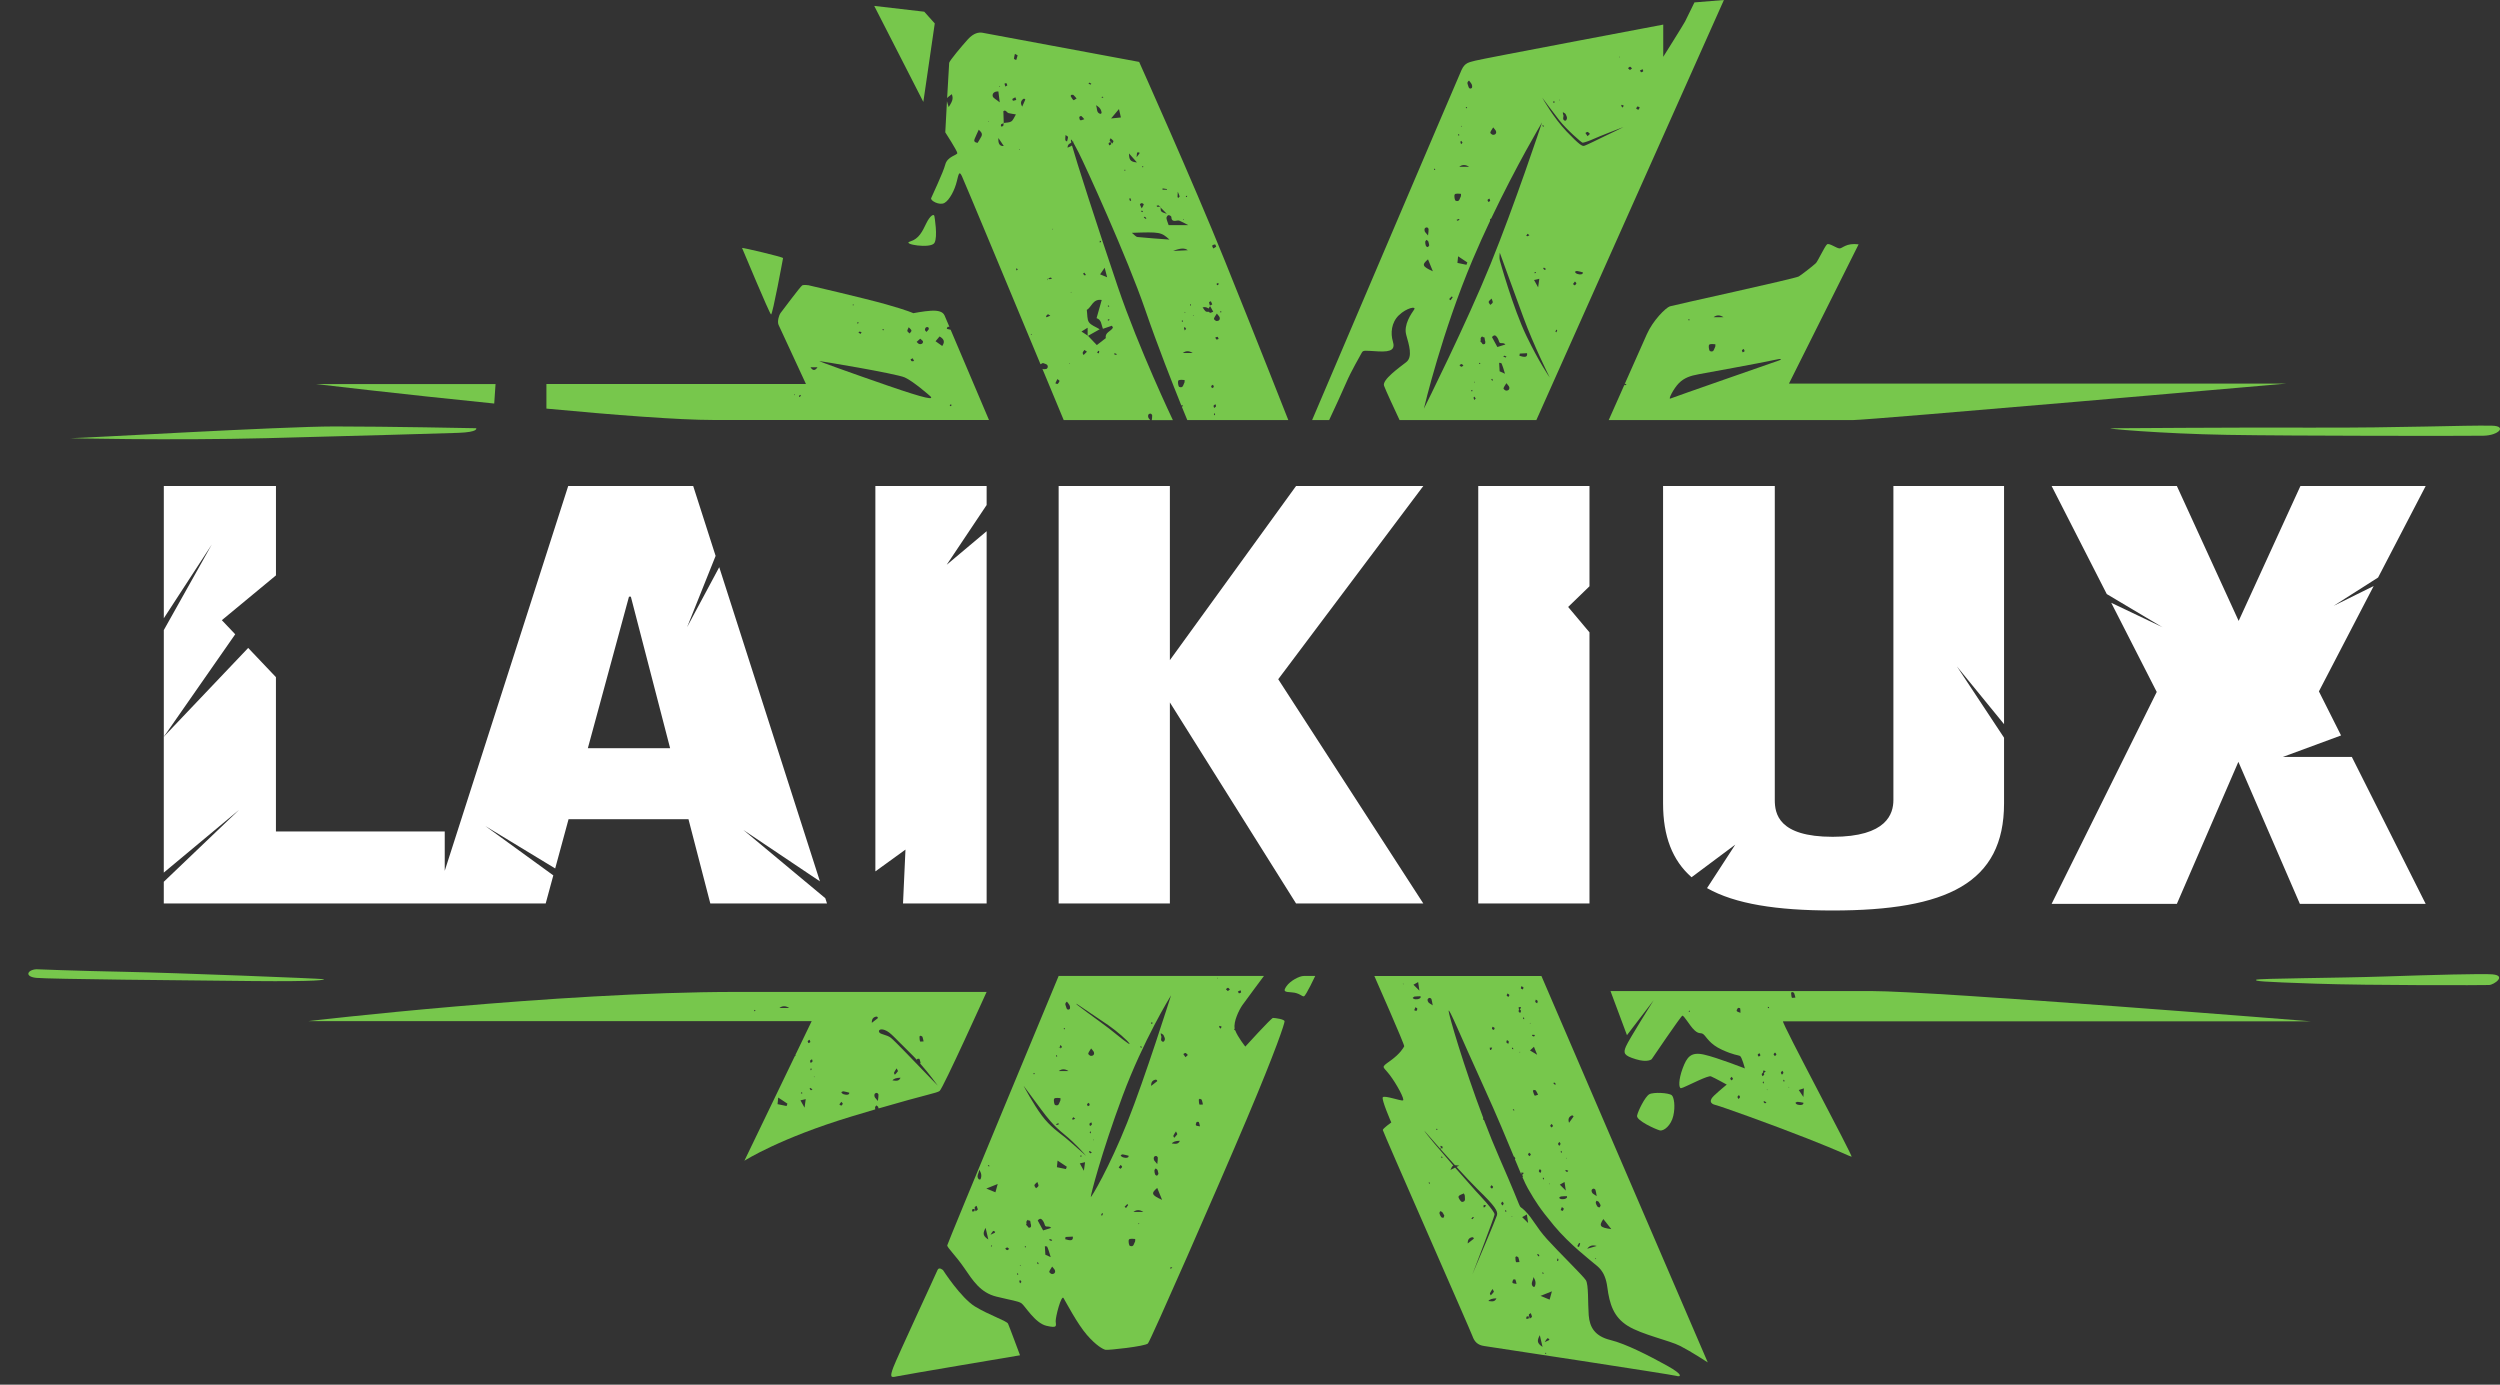
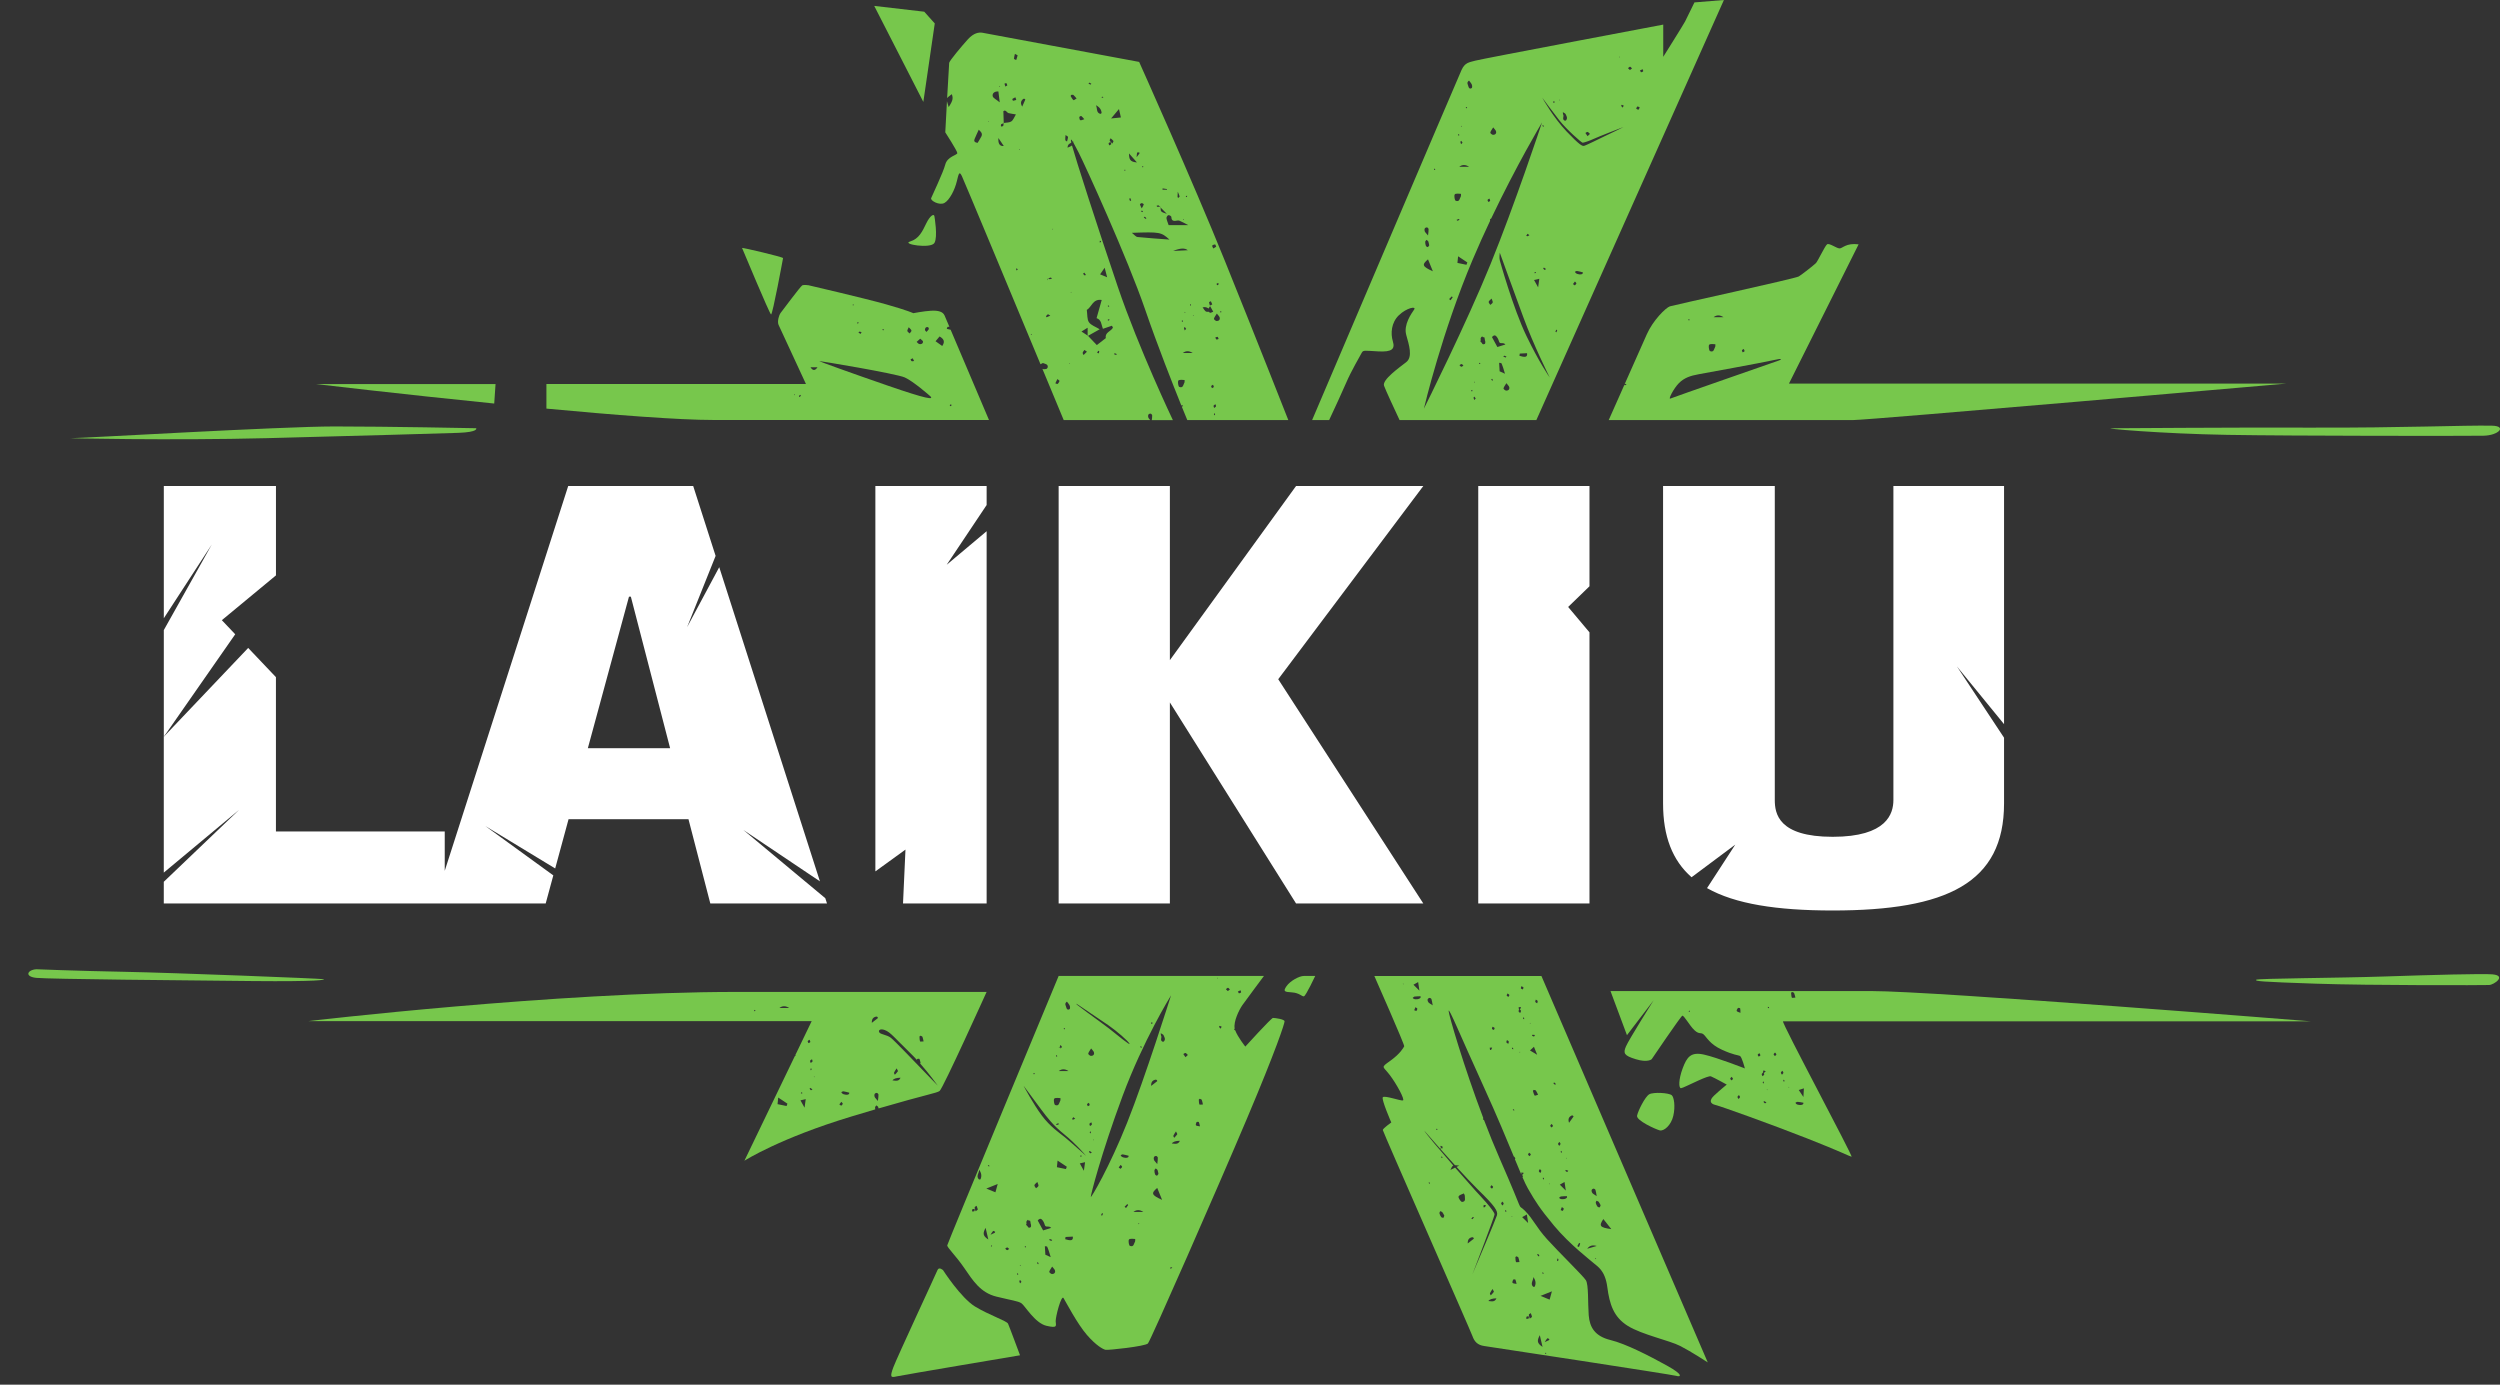
<svg xmlns="http://www.w3.org/2000/svg" id="Layer_1" viewBox="-11.19 0 986.64 546.476">
  <rect x="-11.19" y="0" width="986.64" height="546.476" fill="#333333" stroke="none" />
  <g>
    <path d="M282.23,327.58l30.17,20.25-39.74-123.99-12.69,23.69,11.26-28.14-8.85-27.6h-49.32l-48.73,151.88v-15.52h-66.62v-60.91l-10.95-11.53-33.31,35.05v53.62l29.74-24.79-29.74,28.41v8.56h150.72l3.01-11.09-26.84-19.48,27.58,16.75,5.28-19.45h47.32l8.62,33.27h46.05l-.67-2.08-32.3-26.9ZM220.81,295.27l16.23-59.79h.74l15.49,59.79h-32.46Z" fill="#fff" />
    <polygon points="76.36 244.76 97.72 227.08 97.72 191.8 53.46 191.8 53.46 244 72.38 214.91 53.46 248.67 53.46 290.77 81.64 250.32 76.36 244.76" fill="#fff" />
    <polygon points="362.43 222.89 378.19 199.31 378.19 191.8 334.28 191.8 334.28 343.9 346.16 335.3 345.19 356.57 378.19 356.57 378.19 209.65 362.43 222.89" fill="#fff" />
    <polygon points="500.31 191.8 450.51 260.53 450.51 191.8 406.61 191.8 406.61 356.57 450.51 356.57 450.51 277.22 500.31 356.57 550.53 356.57 493.27 268.06 550.53 191.8 500.31 191.8" fill="#fff" />
    <polygon points="607.69 239.54 616.11 231.38 616.11 191.8 572.21 191.8 572.21 356.57 616.11 356.57 616.11 249.56 607.69 239.54" fill="#fff" />
-     <polygon points="889.75 298.73 912.72 290.25 903.98 272.86 925.6 231.27 909.77 239.11 927.34 227.92 946.12 191.8 896.69 191.8 872.31 245.05 847.92 191.8 798.49 191.8 820.26 234.45 842.27 247.55 822.02 237.89 839.98 273.08 798.49 356.72 847.92 356.72 872.2 300.66 896.47 356.72 946.12 356.72 916.98 298.73 889.75 298.73" fill="#fff" />
    <path d="M779.72,285.81v-94.01h-43.67v123.91c0,5.31-2.46,14.54-23.96,14.54s-22.85-9.23-22.85-14.54v-123.91h-44.09v125.3c0,13,3.7,22.47,11.24,29.11l17.26-12.88-11.15,17.17c11.05,6.25,27.47,8.83,49.59,8.83,45.05,0,67.63-10.85,67.63-42.24v-25.95l-18.6-28.13,18.6,22.78Z" fill="#fff" />
  </g>
  <g>
    <path d="M183.86,159.26l.52-7.68h-70.78s33.31,3.95,70.26,7.68Z" fill="#77c74c" />
    <path d="M357.58,95.88c1.43-2.38,0-10.55,0-10.55-.17-1.12-1.71-.29-3.23,2.85s-2.85,6.08-6.37,7.13c-3.52,1.05,8.18,2.95,9.6.57Z" fill="#77c74c" />
    <path d="M438.41,24.44l-61.83-11.51c-1.42-.24-3.44,0-5.81,2.61-2.37,2.61-7.24,8.43-7.36,9.26-.06.41-.44,7.22-.81,13.95.31-.54,1.16-.98,1.84-1.59.84,1.99-.11,3.24-1.22,5.12-.24-.93-.55-1.68-.69-2.32-.35,6.34-.66,12.26-.66,12.26,0,0,4.75,7.36,4.75,8.19s-3.92,1.31-4.75,4.51c-.83,3.2-5.22,12.34-5.58,13.29s3.2,2.97,5.22,1.9,4.13-5.22,4.91-8.54,1.02-4.03,1.97-2.14c.65,1.3,19.39,46.29,31.06,74.32.31-.17.63-.33.93-.49.61.24,1.17.36,1.61.66.23.16.37.65.32.96-.04.28-.35.69-.6.74-.49.09-1.13.16-1.51-.05,4.92,11.83,8.41,20.22,8.41,20.22h34.15c-.41-.46-.67-.72-.76-1.02-.22-.71-.14-1.46.83-1.54.22-.02.67.41.69.66.04.52-.05,1.05-.15,1.91h8.32s-13.41-28.12-21.72-52.57c-7.9-23.24-16.65-50.54-18.1-55.83-.47.41-1.17.6-1.76.88.13-1.07.16-1.24,1.49-1.99-.31-1.49-.12-1.57.62-.35.07-.04.12-.07.19-.11.02.16,0,.29,0,.42.48.84,1.15,2.1,2.02,3.8,2.61,5.1,19.34,41.77,26.34,62.18,4.87,14.18,10.99,29.68,14.27,37.82.12-.05.24-.11.35-.16.11.12.23.23.34.35-.17.08-.35.16-.52.24,1.34,3.31,2.17,5.31,2.17,5.31h39.87s-12.46-31.68-25.16-63.13-33.7-78.2-33.7-78.2ZM376.11,53.85c-.43.92-1.03,1.76-1.49,2.54-1.17-.18-1.53-.67-1.2-1.49.51-1.24,1.1-2.46,1.64-3.67-.02-.02-.04-.04-.06-.05,0,0,.1-.07.13-.09-.02.05-.04.09-.06.14.82.68,1.62,1.42,1.06,2.62ZM389.35,21.26c.57.33,1.08.52,1.06.62-.12.61-.36,1.2-.55,1.8-.31-.16-.88-.33-.88-.49.02-.61.22-1.22.37-1.93ZM388.34,39.04c.36-.27.8-.43,1.21-.64.1.3.19.59.34,1.04-.44.12-.87.27-1.31.33-.05,0-.31-.68-.24-.73ZM385.97,32.83c.21.21.27.57.39.87-.25.16-.51.31-.76.47-.13-.38-.26-.77-.38-1.15.26-.07.66-.28.76-.19ZM383.16,33.91l.36.18-.37.15v-.33ZM378.88,48.12l-.14-.31.25-.02-.1.33ZM380.59,37.98c-.24-1.07.57-1.96,2.24-1.89.13,1.1.27,2.23.53,4.3-1.43-1.18-2.6-1.68-2.76-2.4ZM382.84,54.47c.69,1.03,1.37,2.05,2.12,3.16q-2.4.2-2.12-3.16ZM387.96,47.91c-.82.5-1.97.46-3.01.61,0,.06,0,.13,0,.19l-.13-.14s.14.14.14.14c-.05.01-.1.02-.15.03.03.27.08.54,0,.77-.07.21-.4.36-.64.46-.08.03-.36-.17-.36-.27,0-.25.04-.61.2-.73.21-.15.51-.18.79-.24,0-.07-.02-.14-.02-.2.05,0,.11-.02.16-.02-.05-1.51-.1-3.02-.15-4.63.95-.76,1.35.61,2.11.78.79.18,1.59.29,2.84.5-.69,1.11-1.04,2.26-1.8,2.73ZM389.98,106.73c-.07-.25-.14-.5-.21-.76.17.03.38.02.51.11.1.07.1.27.14.42-.15.08-.29.15-.44.23ZM390.96,59.08l.22-.29.08.39-.3-.1ZM392.23,42.08c-.81-1.37-.53-2.26.38-3.01.11-.09.33-.14.47-.1.15.04.4.27.38.32-.36.87-.76,1.73-1.23,2.78ZM396,132.15l-.44-.23.49-.13-.05.36ZM401.8,125.22c-.05-.16-.19-.38-.14-.46.2-.27.43-.61.72-.7.19-.06.5.27.94.53-.61.25-1.07.44-1.53.63ZM403.3,110.17c-.26.02-.53-.05-.8-.11-.03.02-.06.05-.09.07-.13.18-.25.36-.38.53.08-.22.15-.44.23-.67l.12.11s-.12-.11-.11-.1c.08.01.15.03.23.05.25-.19.48-.41.76-.49.22-.06.52.16.78.25-.24.12-.48.32-.73.34ZM404.27,90.67l-.11-.36.28.04-.18.33ZM406.22,151.51c-.14.12-.6-.14-.92-.23.26-.53.51-1.05.82-1.68.46.4.89.67.85.75-.18.42-.41.87-.75,1.16ZM416.44,140.12c-.13-.31-.41-.66-.34-.91.1-.4.44-.73.68-1.1.47.32.74.51,1,.69-.45.44-.89.88-1.34,1.32ZM422.48,139.44c-.23-.06-.45-.11-.68-.17.13-.28.26-.55.4-.83.15.04.44.1.44.13-.02.29-.1.58-.15.86ZM428.74,139.41c.29.07.56.21.83.33-.11.12-.23.35-.31.33-.27-.05-.53-.19-.8-.3.09-.13.22-.37.28-.36ZM426.46,120.56c.03.13.07.26.1.39-.15.03-.3.1-.44.07-.06-.01-.08-.22-.12-.34.15-.04.3-.08.46-.12ZM426.39,125.99c.12,0,.24.16.36.26-.22.12-.44.23-.66.35-.04-.13-.08-.26-.12-.4.14-.08.28-.21.42-.21ZM425.75,109.43c-1.27-.53-2.03-.85-2.78-1.16.45-.66.91-1.31,1.8-2.61.41,1.59.62,2.4.98,3.77ZM422.88,94.99c.15.06.29.11.44.17-.02.14,0,.35-.08.41-.11.09-.3.06-.46.09.03-.22.07-.45.1-.67ZM416.74,107.59c.21.29.41.59.62.88-.14.09-.27.18-.41.28-.24-.23-.49-.45-.73-.68.17-.16.35-.32.52-.48ZM418.05,129.32c0,1.33,0,2.23,0,3.11.04.03.08.05.12.08,0,0,.02.02.03.03,1.45-.82,2.91-1.64,4.61-2.59-1.68-1.04-3.45-1.59-4.25-2.79-.78-1.17-.57-2.99-.84-4.87,1.91-1.01,2.33-4.47,5.89-3.9-.66,2.31-1.3,4.57-2.03,7.17,0,0,.01.01.02.01,1.93.62,1.81,2.49,2.48,4.2,1.2-.41,2.37-.82,3.55-1.22.12.25.47.67.37.84-.82,1.43-3.18,1.79-2.79,4.07-1.12.86-2.23,1.73-3.54,2.73-1.31-1.38-2.39-2.51-3.47-3.65-.05.03-.1.06-.15.09h0c0-.07,0-.13,0-.19-.75-.5-1.52-1-2.42-1.6.8-.5,1.35-.84,2.42-1.51ZM411.63,115.21v.25s-.33-.12-.33-.12l.33-.13ZM411.12,143.34l-.15.32-.12-.34.26.02ZM409.91,55.86c-.24-.2-.66-.38-.68-.6-.06-.58.05-1.17.11-1.97.55.41,1,.61.99.77-.06.61-.26,1.21-.42,1.81ZM412.48,39.54c-.47-.42-.79-1.02-1.12-1.59-.05-.09.11-.3.18-.49.3,0,.72-.13.9.02.47.4.84.92,1.25,1.39-.42.24-1.1.76-1.21.66ZM469.07,111.73c.28.08.55.16.83.23-.16.2-.3.43-.5.59-.06.05-.38-.08-.4-.16-.03-.21.04-.44.06-.66ZM467.23,96.93c.16-.3.73-.4,1.15-.49.06-.01.24.52.42.93-.38.23-.77.46-1.16.7-.16-.39-.54-.9-.41-1.14ZM466.7,118.89c.18.42.36.84.54,1.25-.44.22-.69.34-.94.47-.12-.45-.29-.9-.32-1.36,0-.1.47-.24.72-.36ZM458.69,119.98c.06.13.11.27.17.4-.08.11-.17.22-.25.32-.06-.13-.17-.27-.15-.4.01-.11.15-.22.23-.33ZM457.33,77.25c-.03.15-.05.29-.08.44-.11.03-.28.11-.3.08-.08-.12-.11-.26-.16-.4.18-.04.36-.08.54-.12ZM456.07,86.49l-.2.36-.12-.41.33.05ZM453.63,75.68c.37.9.62,1.36.72,1.86.03.14-.35.37-.55.57-.09-.12-.27-.25-.27-.37,0-.53.04-1.06.09-2.05ZM449.9,84.91c.31-.1,1.16.38,1.17.64.06,1.1.38,1.73,1.6,1.61.54-.06,1.16-.25,1.61-.06,1.14.46,2.2,1.09,3.48,1.75h-7.74c-.34-1.02-.73-1.87-.86-2.76-.05-.37.38-1.06.73-1.17ZM446.73,81.78l.12-.14c0,.09,0,.18,0,.26.64.66,1.31,1.34,2.45,2.49-2.35-.76-2.46-.8-2.45-2.49-.04-.04-.08-.08-.12-.12ZM447.63,74.34c.59.09,1.17.19,1.76.28,0,.09-.02.17-.02.26h-1.78c.02-.18.04-.36.05-.53ZM446.06,81.07c.22.11.38.35.55.57.08,0,.17,0,.25,0,0,0-.12.14-.13.15-.04-.05-.08-.1-.12-.15-.38,0-.76,0-1.13-.04-.08,0-.14-.26-.21-.39.27-.06.6-.23.8-.14ZM441.28,86.14c-.15.08-.3.16-.45.24-.21-.21-.42-.43-.63-.64.15-.07.36-.25.43-.2.24.16.43.4.64.61ZM439.73,65.5c.1.05.28.09.28.14,0,.14-.06.27-.1.41-.11-.04-.31-.09-.31-.13,0-.14.08-.28.12-.42ZM439.45,80.17c.27,0,.79.4.76.5-.13.45-.42.86-.81,1.57-.35-.73-.62-1.15-.72-1.6-.02-.11.5-.48.77-.48ZM439.82,83.31v.41c-.24-.09-.49-.17-.73-.26.1-.12.19-.32.3-.34.14-.02.29.12.43.19ZM437.59,60.24c.04-.12.53-.1.82-.1.04,0,.16.33.1.42-.26.39-.56.75-1.13,1.49.09-.91.07-1.39.21-1.81ZM415.16,47.44c-.27-.11-.4-.79-.41-1.22,0-.16.66-.53.78-.45.4.27.69.71,1.21,1.28-.7.2-1.23.52-1.58.39ZM419.13,33.41c-.25-.16-.5-.31-.75-.47.12-.12.3-.35.36-.33.28.11.52.31.78.47-.13.11-.26.22-.39.33ZM423.07,44.95c-1.76-.47-1.12-2.33-1.76-3.42,1.42.69,2.18,1.71,2.26,3.1-.24.16-.4.34-.5.32ZM423.87,38.62c-.12-.09-.25-.18-.37-.27.14-.07.28-.19.41-.18.13.01.25.16.37.25-.14.07-.28.13-.42.2ZM427.35,56.88c-.12.24-.5.34-.77.5-.09-.3-.31-.65-.23-.89.06-.2.49-.28.76-.41.09.27.33.62.24.8ZM427.81,56.66c-.4-.42-.83-.75-1.05-1.18-.1-.19.23-.6.36-.91.38.35.83.65,1.11,1.06.1.14-.22.57-.42,1.03ZM427.31,46.75c1.24-1.47,2-2.38,3.11-3.71.3,1.31.49,2.13.76,3.32-1.23.12-2.21.22-3.87.39ZM432.6,67.36s-.07-.19-.11-.29c.13-.03.26-.1.38-.08.05,0,.07.19.11.29-.13.03-.26.1-.38.09ZM437.51,64.11c-2.73-.23-3.1-1.17-3.13-3.56,1.3,1.47,1.95,2.22,3.13,3.56ZM434.79,79.35c-.11-.29-.26-.57-.31-.87-.01-.08.25-.22.39-.33.12.3.25.61.37.92-.15.09-.3.19-.44.28ZM437.74,93.54c-.68-.07-1.27-.91-2.24-1.65,11.07-.39,11.53-.32,14.85,2.66-4.49-.34-8.56-.59-12.61-1.01ZM457.57,98.76c-1.85.09-3.49.17-5.77.28q4.12-1.72,5.77-.28ZM456.42,129.06c.17.25.34.49.51.74-.19.2-.38.4-.57.6-.1-.32-.25-.63-.29-.95-.01-.11.23-.26.35-.39ZM456.28,123.47l.18-.39.16.4h-.34ZM455.68,126.88c-.13.04-.25.09-.38.13-.04-.15-.12-.31-.1-.46,0-.06.21-.1.33-.14.05.16.1.31.15.47ZM456.28,150.92c-.48.84-.49,2.37-2.03,1.79-.37-.14-.54-1.24-.53-1.9.01-.92.45-1.03,2.6-.83-.02.58.03.79-.04.93ZM455.63,139.31q1.75-1.4,3.89,0h-3.89ZM459.53,124.61l.38-.12.07.24-.45-.12ZM466.29,123.42c-.17-.11-.29-.24-.39-.37-1.26.15-1.5-.19-2.45-1.74-.06.02-.11.02-.16.04l.12-.11s.03.05.04.07c.96-.27,1.7-.01,2.35.46.13-.29.32-.61.59-.95.46.83.84,1.51,1.23,2.2-.46.15-1.09.56-1.33.4ZM467.13,153.18c-.12-.27-.38-.59-.31-.8.08-.24.46-.37.71-.55.12.3.35.62.3.9-.03.18-.45.3-.7.45ZM468.08,163.93c-.07-.15-.21-.31-.2-.46.01-.15.17-.29.27-.43.07.16.15.32.22.47-.09.14-.19.28-.28.42ZM468.7,160.4c-.1.25-.47.4-.72.6-.08-.3-.3-.66-.21-.9.09-.25.48-.38.73-.57.08.3.29.64.2.87ZM468.89,133.98c-.23-.11-.31-.51-.46-.78.31-.09.68-.33.92-.24.2.08.26.53.39.82-.29.08-.64.29-.84.19ZM468.99,126.7c-.39,0-1.15-.66-1.1-.88.14-.62.61-1.16,1.15-2.07.56.75.99,1.09,1.11,1.52.27.93-.37,1.43-1.16,1.43ZM470.74,123.31c-.15-.05-.29-.09-.44-.14.04-.11.07-.3.13-.3.13-.02.28.05.42.08-.04.12-.08.24-.11.36Z" fill="#77c74c" />
    <path d="M972.27,168c-10.64-.23-35.3.88-70.83.77-35.53-.11-74.23.25-79.09.25s19.24,2.15,45.49,2.6c26.25.45,94.94.45,101.05.34,6.11-.11,9.41-3.83,3.39-3.96Z" fill="#77c74c" />
    <path d="M362.45,129.81c.13-.29.23-.82.38-.84.21-.02.43,0,.66,0l-1.89-4.44c-.65-1.52-2.46-2.06-5.33-1.9-2.87.16-7.02.97-7.02.97,0,0-2.11-1.05-10.7-3.48-8.59-2.43-30.64-7.54-30.64-7.54,0,0-1.78-.24-2.43,0s-8.27,10.54-8.67,11.02c-.41.49-1.38,3.17-.73,4.62.65,1.46,10.81,23.34,10.81,23.34h-102.43v9.7c26.49,2.49,52.06,4.49,66.06,4.49h108.6l-15.13-35.61c-.52-.08-1.03-.22-1.54-.35ZM302.16,155.89l.23-.38.11.44-.34-.06ZM304.27,156.69c-.06-.15-.21-.38-.17-.43.16-.18.39-.31.6-.45.06.15.11.3.17.45-.2.15-.4.29-.6.43ZM355.08,129.13c.16.04.38.61.28.79-.21.4-.59.71-.93,1.08-.27-.36-.6-.6-.59-.83.02-.75.41-1.25,1.24-1.04ZM351.98,133.66c.52.52,1.09.82,1.1,1.13.02.88-.73,1.14-1.44,1-.4-.08-.72-.56-1.08-.86.44-.39.87-.78,1.42-1.27ZM349.56,142.47c-.32.04-.68.18-.95.07-.21-.08-.31-.47-.45-.72.24-.12.49-.24.85-.42.18.35.37.71.55,1.06ZM347.46,129.15c.5.59,1.01.93,1.06,1.33.04.34-.46.74-.72,1.11-.32-.32-.82-.6-.9-.97-.08-.35.28-.8.55-1.47ZM337.4,129.94c.13.01.24.16.35.25-.14.06-.29.11-.43.17-.12-.09-.23-.18-.35-.27.14-.06.29-.17.43-.15ZM327.98,130.87c.29.01.57.14.86.22-.15.24-.29.48-.44.71-.27-.19-.53-.38-.8-.58.13-.13.26-.36.38-.35ZM327.54,127.08c.02.15.08.3.04.43-.03.1-.19.15-.3.23-.07-.13-.23-.33-.2-.36.12-.13.3-.2.45-.3ZM325.68,120.04c-.06.2-.11.4-.21.73-.06-.3-.13-.46-.11-.6,0-.06.21-.09.32-.13ZM308.68,144.95h2.76q-1.4,2.12-2.76,0ZM339.4,152.27c-14.97-5.16-26.81-9.47-27.23-9.72-.43-.26,30.36,4.9,33.74,6.42,3.38,1.53,9.81,7.19,9.81,7.19,2.22,1.88-1.35,1.27-16.32-3.89ZM360.68,136.56c-.85-.61-1.69-1.2-2.65-1.89.63-.75,1.09-1.29,1.59-1.89,1.55.92,2.32,1.93,1.05,3.77ZM363.81,160.34c-.06-.16-.19-.33-.15-.46.03-.12.24-.19.38-.28.14.09.29.17.43.26-.22.16-.44.32-.66.48Z" fill="#77c74c" />
    <path d="M421.57,125.55c-.14-.24-.1-.06,0,0h0Z" fill="#77c74c" />
    <path d="M694.84,151.38l27.48-54.95c-4.94-.64-6.33,1.61-7.51,1.61s-4.08-2.25-4.94-1.61c-.86.65-3.65,6.66-4.4,7.41s-5.37,4.4-6.76,5.26c-1.4.86-49.26,11.27-50.87,11.8-1.61.54-6.66,5.48-9.12,11.06-1.27,2.87-5.22,11.75-8.75,19.69.11-.06.21-.12.32-.18.16.06.31.12.47.19-.21.15-.42.3-.65.43-.01,0-.12-.15-.2-.28-3.3,7.41-6.21,13.97-6.21,13.97h96.48c6.23,0,170.96-14.39,170.96-14.39h-196.29ZM676.99,137.71c.12.3.35.62.3.9-.03.18-.45.3-.7.45-.12-.27-.38-.59-.31-.8.08-.24.46-.37.71-.55ZM668.99,125.18h-3.89q1.75-1.4,3.89,0ZM665.79,135.87c-.02.58.03.79-.04.93-.48.84-.49,2.37-2.03,1.79-.37-.14-.54-1.24-.53-1.9.01-.92.45-1.03,2.6-.83ZM655.53,126.04c.07.04.07.19.11.29-.13.05-.26.09-.39.14-.04-.18-.09-.36-.13-.53.14.03.3.03.42.11ZM691.04,142.21s-42.06,14.65-43.02,15.09c-.96.44,1.31-4.01,3.4-6.11,2.1-2.09,4.47-2.89,7.77-3.49,3.3-.6,24.87-4.53,29.14-5.49,4.28-.96,3.58-.44,2.71,0Z" fill="#77c74c" />
    <path d="M657.53.95s-3.15,6.43-3.69,7.53c-.55,1.09-8.62,13.95-8.62,13.95v-12.72s-71.68,13.54-74.14,14.22c-2.46.69-4.1.69-5.47,3.7-1.37,3.01-58.96,138.14-58.96,138.14h6.72c1.75-3.73,5.43-11.66,6.78-14.85,1.79-4.23,5.56-10.73,6.12-11.77.57-1.03,1.23-.75,6.5-.47,5.27.28,6.69-.85,5.74-3.95-.94-3.11-.66-7.44,2.42-10.36,3.07-2.92,7-3.67,5.96-2.17-1.03,1.51-4.23,5.94-3.1,9.98,1.13,4.05,2.63,8.67,0,10.74-2.64,2.07-9.61,6.97-8.76,9.32.64,1.78,4.34,9.74,6.12,13.53h54L669.16,0l-11.63.95ZM627.88,22.34l.28.21-.37.06.09-.28ZM615.37,52.07c.35.11.61.49.93.78-.46.43-.7.66-.95.89-.29-.42-.57-.84-.86-1.26.3-.15.65-.48.87-.41ZM606.64,44.93c.37.82.98,1.64.23,2.55-.09.12-.38.19-.52.14-1.25-.52-.14-1.69-.64-2.44-.09-.13-.05-.35-.12-.93.75.48.98.54,1.05.68ZM604.52,39.42l-.21.29-.07-.37.28.08ZM601.9,39.89c.14.07.29.13.43.2-.02.15.01.36-.07.43-.09.08-.29.05-.44.06.03-.23.06-.46.09-.69ZM578.11,50.27c.56.75.99,1.09,1.11,1.52.27.93-.37,1.43-1.16,1.43-.39,0-1.15-.66-1.1-.88.14-.62.61-1.16,1.15-2.07ZM576.6,78.36c.12.3.35.62.3.9-.03.18-.45.3-.7.45-.12-.27-.38-.59-.31-.8.08-.24.46-.37.71-.55ZM568.58,31.8c.38.54.86,1.02,1.1,1.61.17.39.18,1.2-.04,1.34-.84.55-1.24-.12-1.38-.84-.12-.61-.82-1.28.32-2.12ZM567.7,42.24c.04.12.08.24.12.36-.13.04-.27.12-.4.11-.05,0-.09-.21-.13-.32.14-.05.27-.1.41-.15ZM568.6,65.83h-3.89q1.75-1.4,3.89,0ZM564.26,101.15c1.45.97,2.54,1.69,3.64,2.42-.11.31-.23.62-.34.93-1.13-.24-2.26-.47-3.57-.74.08-.8.15-1.45.27-2.61ZM563.98,87.11c-.08.02-.22-.21-.33-.33.28-.13.56-.25.85-.38.11.12.23.23.34.35-.28.13-.56.29-.86.36ZM565.53,49.6l.16.4h-.34s.18-.4.18-.4ZM565.5,55.58c.17.25.34.49.51.74-.19.2-.38.4-.57.6-.1-.32-.25-.63-.29-.95-.01-.11.23-.26.35-.39ZM564.6,52.93c.05.16.1.31.15.47-.13.04-.25.09-.38.13-.04-.15-.12-.31-.1-.46,0-.06.21-.1.33-.14ZM565.4,76.51c-.02.58.03.79-.04.93-.48.84-.49,2.37-2.03,1.79-.37-.14-.54-1.24-.53-1.9.01-.92.45-1.03,2.6-.83ZM561.77,116.95c.12.13.37.34.35.38-.25.4-.55.78-.84,1.18-.3-.25-.44-.37-.57-.48.36-.36.71-.71,1.07-1.07ZM555.13,66.68c.07.04.07.19.11.29-.13.05-.26.09-.39.14-.04-.18-.09-.36-.13-.54.14.03.3.03.42.11ZM551.92,89.73c.22-.02.67.41.69.66.05.63-.09,1.28-.22,2.54-.73-.91-1.16-1.24-1.3-1.65-.22-.71-.14-1.46.83-1.54ZM552.87,96.82c-.22.26-.41.69-.6.69-.26,0-.65-.28-.74-.53-.18-.48-.26-1.03-.25-1.54,0-.26.33-.52.5-.78.25.21.61.38.72.65.2.48.25,1.02.36,1.51ZM552.38,102.35c.53,1.32,1.04,2.55,1.92,4.72-4.24-1.93-4.43-2.59-1.92-4.72ZM570.02,102.44c2.23-5.28,4.57-10.44,6.89-15.35-.06-.17-.1-.34-.06-.47.06-.17.27-.29.48-.41,10.03-21.1,19.7-37.29,20.06-37.91-.32.99-10.85,32.63-20.34,55.97-9.48,23.34-25.79,56.02-26.3,57.04.21-.92,7.22-30.41,19.27-58.87ZM596.31,110.02c-.14,1.03-.25,1.82-.47,3.39-.7-1.26-1.12-2.02-1.61-2.9.65-.15,1.16-.27,2.08-.49ZM594.41,107.81c.03-.14.01-.31.09-.4.06-.07.24-.04.36-.05.05.13.09.25.14.38-.2.03-.39.05-.59.08ZM592.41,92.83c-.26.14-.51.33-.79.41-.12.04-.31-.14-.47-.21.17-.26.34-.52.5-.78.25.19.5.39.76.58ZM570.9,150.95h-.34s.18-.4.18-.4l.16.4ZM565.54,144.74c-.26-.02-.5-.4-.74-.62.27-.16.56-.46.82-.44.26.02.49.37.74.57-.27.18-.56.51-.81.49ZM569.57,154.47c-.04-.15-.12-.31-.1-.46,0-.06.21-.1.33-.14.05.16.1.31.15.47-.13.04-.25.09-.38.13ZM570.64,157.87c-.1-.32-.25-.63-.29-.95-.01-.11.23-.26.35-.39.17.25.34.49.51.74-.19.2-.38.4-.57.6ZM572.63,143.64c-.05,0-.09-.21-.13-.32.14-.05.27-.1.41-.15.04.12.08.24.12.36-.13.04-.27.12-.4.11ZM574.84,135.69c-.66.43-1.05.11-1.25-.4-.29-.25-.57-.5-.54-.67.03-.15.09-.3.17-.44-.15-.43-.19-.9.55-1.45.08.12.17.23.26.34,0,0,0,0,0,0,.05-.07.33.03.61.07.06.37.19.78.2,1.16,0,.02.02.03.03.05.17.39.18,1.2-.04,1.34ZM576.32,119.13c.07-.4.6-.72,1.15-1.3.22.7.55,1.19.45,1.55-.11.38-.62.64-.96.95-.23-.4-.69-.85-.63-1.2ZM577.82,150.34c-.17-.17-.35-.33-.49-.53-.02-.03.21-.22.32-.34.1.14.2.27.3.41-.04.15-.09.31-.13.46ZM577.63,133.04c.5-.68,1.15-.96,1.75-.27.47.53.82,1.24,1,1.93.36,1.38,1.58.15,2.56,1.25-1.38.44-2.24.7-3.19,1-.75-1.37-1.43-2.64-2.12-3.91ZM583.37,140.74c-.13.12-.27.24-.41.37-.26-.13-.56-.27-.87-.41.14-.12.3-.36.4-.33.31.07.59.24.88.38ZM580.55,144.87c-.03-.55-.07-1.1-.1-1.68.28.03.6.02.87.12.16.06,1.35,3.63,1.44,4.19-.74-.33-1.4-.63-2.11-.96-.04-.6-.07-1.14-.1-1.68ZM583.27,154.17c-.39,0-1.15-.66-1.1-.88.14-.62.61-1.16,1.15-2.07.56.75.99,1.09,1.11,1.52.27.93-.37,1.43-1.16,1.43ZM590.34,140.82c-.63-.02-1.25-.26-1.88-.4.05-.29.1-.59.14-.88.96-.05,1.92-.1,2.86-.15.2,1.15-.38,1.47-1.13,1.44ZM591.24,132.61c-5.31-11-10.53-29.87-10.53-29.87-.28-1.01,0-3.03,0-3.03,0,0,5.03,13.94,9.3,25.51,4.13,11.2,10.05,23.04,10.41,23.76-.35-.48-4.12-5.89-9.18-16.37ZM597.89,50.15c-.13-.19-.28-.38-.39-.58,0-.02.2-.15.31-.23.08.13.15.27.23.4-.05.14-.11.28-.16.42ZM598.16,105.61c.28.15.53.35.82.57-.22.13-.51.4-.62.34-.23-.12-.38-.41-.53-.65-.01-.02.27-.29.32-.26ZM603,131.16c-.12-.1-.36-.24-.34-.29.09-.27.25-.52.4-.8.11.12.33.27.31.34-.07.26-.23.5-.36.75ZM610.31,112.64c-.24-.18-.49-.36-.73-.53.26-.34.53-.68.79-1.02.2.26.58.53.56.78-.02.27-.4.52-.62.78ZM613.41,107.96c-.38.56-2.09.41-2.77-.24-.12-.12-.18-.3-.28-.47.29-.11.6-.34.86-.3.77.12,1.53.34,2.29.54.01,0-.01.34-.1.46ZM629.42,50.2c-.34.21-5.43,2.65-7.31,3.55-1.88.91-7.59,3.76-8.22,3.83-.63.07-1.6-.21-6.89-5.78-5.02-5.28-9.16-12.56-9.57-13.31.45.6,4.1,5.59,6.78,8.99,2.86,3.63,8.78,8.85,9.2,8.85s2.78-.77,4.38-1.53c1.6-.77,11.98-4.81,11.63-4.6ZM629.14,42.47c-.18-.23-.39-.45-.51-.71-.04-.09.19-.43.22-.42.28.1.55.24.82.38-.17.25-.35.5-.52.75ZM632.07,27.63c-.26-.24-.51-.48-.77-.72.28-.21.57-.59.83-.57.27.02.51.44.76.68-.27.2-.55.41-.82.61ZM635.44,43.28c-.18.1-.59-.24-.9-.38.15-.3.24-.76.48-.86.22-.09.6.21.91.33-.16.32-.24.77-.5.9ZM637.28,28.16c-.12.21-.54.26-.83.38-.15-.24-.3-.48-.44-.71.35-.17.7-.35,1.06-.52.09.29.32.67.22.86Z" fill="#77c74c" />
    <path d="M297.85,101.86c.08-.42-16.33-4.29-16.18-3.99.15.31,10.81,25.92,11.43,26.22.61.31,4.75-22.24,4.75-22.24Z" fill="#77c74c" />
    <path d="M120.82,168.3c-21.02,0-99.22,4.62-103.85,4.62s39.38.98,77.22,0,67.13-1.81,75.4-2.09c8.27-.29,7.15-1.83,7.15-1.83,0,0-34.9-.7-55.92-.7Z" fill="#77c74c" />
    <polygon points="357.72 9.25 353.57 4.62 333.83 2.33 353.21 40.22 357.72 9.25" fill="#77c74c" />
  </g>
  <g>
    <path d="M589.23,463.62s.01.02.02.04c0-.01.02-.02.03-.03-.01,0-.03,0-.04,0Z" fill="#77c74c" />
    <path d="M639.7,431.87c-1.65.92-4.42,6.52-4.81,8.43s7.25,5.34,8.9,5.8c1.65.46,4.55-1.98,5.4-5.73.86-3.76.28-7.33-.59-8.11-1.12-.99-7.25-1.32-8.9-.4Z" fill="#77c74c" />
    <path d="M531.19,385.16s12.05,27.26,11.8,27.76-1.49,2.86-5.47,5.71c-3.97,2.86-2.98,1.99-.25,5.6,2.74,3.6,6.09,9.81,5.22,10.06s-7.33-2.11-7.95-1.24,3.35,9.94,3.35,9.94c0,0-3.35,2.36-3.35,2.98s34.67,79.27,35.41,81.39c.75,2.11,1.99,3.48,4.6,3.85s74.43,11.31,75.92,11.8c1.49.5,3.11-.25-3.85-4.1-6.96-3.85-16.16-8.57-22.24-10.06-6.09-1.49-8.21-4.97-8.58-9.82-.37-4.84,0-12.05-1.12-13.79-1.11-1.74-10.68-11.06-15.28-16.15-4.6-5.1-5.34-7.83-8.82-11.31-3.48-3.48.74,3.73-9.94-20.63-2.12-4.83-4.19-9.95-6.14-15.09-.13-.04-.24-.09-.31-.18-.1-.12-.08-.39,0-.66-7.76-20.5-13.67-40.85-13.67-42.22,0-1.74,4.35,9.07,14.04,30.32,5.08,11.15,8.86,20.29,11.69,27.13.02-.02.04-.04.05-.06.19.26.51.5.54.78.01.09-.07.19-.18.29.94,2.27,1.77,4.26,2.5,5.97.03-.24.06-.49.09-.73.31.06.62.12.93.19-.17.25-.32.52-.53.72-.04.03-.1.04-.16.04.16.22.36.44.34.65,0,.11-.07.22-.15.32.85,1.95,1.57,3.46,2.16,4.47.15.25.29.49.43.73h.03s-.01.04-.01.04c2.35,4.04,4.02,6.88,9.86,13.89,6.22,7.46,14.29,13.55,15.66,14.79s4.47,2.73,5.34,9.44,2.49,11.81,8.08,15.29c5.59,3.48,16.4,5.71,20.75,7.95,4.35,2.23,10.81,6.46,10.81,6.46l-65.65-152.51h-65.93ZM542.65,388.54l-.22-.28.27-.05-.05.33ZM592.04,520.38c-.22.15-.6.07-.91.08.06-.31.03-.72.22-.89.15-.14.56-.01.86,0-.05.28,0,.7-.17.82ZM598.79,534.39c-.07-.09-.23-.22-.21-.26.07-.12.2-.21.31-.31.07.09.21.21.18.25-.06.12-.18.21-.28.32ZM600.14,528.89c-.41.22-.85.4-1.7.78.51-.76.72-1.19,1.04-1.5.09-.08.52.16.77.3.03.02-.02.36-.11.41ZM603.46,496.66c.14.08.39.16.39.24,0,.27-.08.55-.13.82-.14-.06-.41-.13-.41-.19.01-.29.09-.57.16-.88ZM597.85,502.26c.11.07.14.26.21.4-.15,0-.31-.01-.46-.02-.07-.14-.13-.27-.2-.41.15,0,.34-.04.45.03ZM601.28,509.63c-.35,1.29-.58,2.11-.9,3.28-1.14-.47-2.05-.85-3.6-1.48,1.78-.71,2.88-1.15,4.5-1.8ZM597.58,531.55c-2.3-1.49-2.18-2.5-1.08-4.61.45,1.91.67,2.88,1.08,4.61ZM595.9,494.92c.19.23.32.52.47.78-.17.03-.33.07-.5.1-.15-.26-.29-.51-.44-.77.16-.04.43-.17.47-.12ZM593.96,504c.92,1.28,1.11,2.54.53,3.8-.29.03-.51.11-.59.04-1.33-1.25.12-2.58.06-3.84ZM592.93,518.23c.17.49.43.96.48,1.46.02.17-.46.39-.86.71-.15-.56-.38-1.05-.37-1.54,0-.22.48-.42.75-.63ZM591.4,479.3c.15,1.03.27,1.82.5,3.38-1.02-1.01-1.64-1.62-2.36-2.33.58-.33,1.04-.59,1.86-1.05ZM587.26,495.81c.26.14.69.23.78.45.23.57.31,1.21.45,1.81-.48.01-1.33.15-1.38,0-.22-.59-.21-1.27-.24-1.92,0-.1.24-.22.39-.34ZM585.97,505.03c.07-.14.84-.16.9-.03.22.43.27.95.46,1.7-.71-.16-1.33-.12-1.57-.4-.19-.22.02-.88.22-1.27ZM585.61,479.93l-.05.33-.22-.28.27-.05ZM582.89,477.52c.13.11.27.22.4.33-.02.17-.05.33-.07.5-.13-.11-.33-.19-.38-.32-.06-.14.03-.33.05-.5ZM581.67,474.21c.2.23.54.45.56.7.02.27-.24.57-.38.85-.21-.24-.56-.46-.59-.72-.03-.26.26-.55.41-.83ZM557.42,452.16c.26.15.52.29.78.44-.08.26-.16.53-.24.79-.23-.24-.5-.45-.68-.73-.06-.1.09-.33.14-.5ZM555.88,445.42c.09.09.18.18.27.26-.1.1-.19.23-.31.27-.05.02-.17-.15-.26-.23.1-.1.2-.21.3-.31ZM552.89,393.83c.21-.08.76.21.84.44.22.59.27,1.25.5,2.5-.96-.67-1.46-.86-1.71-1.23-.41-.62-.55-1.36.36-1.71ZM548.49,387.58c.15,1.03.27,1.82.5,3.38-1.02-1.01-1.64-1.62-2.36-2.33.58-.33,1.04-.59,1.86-1.05ZM547.79,399.01c-.28-.1-.57-.21-.85-.31.16-.4.32-.8.47-1.2.27.19.7.35.75.59.06.27-.24.61-.38.92ZM549.46,393.65c-.21.65-1.89.98-2.73.54-.15-.08-.26-.24-.4-.37.25-.18.48-.49.75-.52.77-.1,1.56-.1,2.35-.12.01,0,.08.33.04.47ZM552.92,467.19c-.12-.14-.23-.28-.35-.42.14-.03.28-.1.42-.09.08,0,.15.14.22.22-.1.1-.2.2-.29.3ZM558.43,480.59c-.25.07-.7-.09-.86-.3-.31-.41-.54-.91-.67-1.41-.06-.26.17-.59.27-.89.3.14.69.2.88.43.33.4.53.91.77,1.35-.13.31-.2.78-.38.83ZM557.57,456.66c-.02-.06.15-.18.23-.27.11.12.23.23.34.35-.09.1-.19.19-.28.29-.1-.12-.24-.23-.29-.37ZM565.87,474.35c-.4.04-1.03-.88-1.31-1.47-.39-.83-.05-1.12,1.97-1.89.24.53.38.7.37.86-.06.97.6,2.34-1.03,2.5ZM569.82,488.28c.14-.03.36.03.46.13.11.11.22.43.18.46-.73.6-1.49,1.17-2.4,1.87-.06-1.59.6-2.25,1.76-2.47ZM569.47,480.99c.2-.24.39-.48.59-.71.15.05.31.11.46.16-.2.24-.38.5-.61.7-.06.05-.29-.1-.45-.15ZM576.21,513.46q.73-1.04,3.18-1.06c-.68,1.63-2.01,1.13-3.18,1.06ZM576.83,510.39c.22-.54.6-1.01,1.02-1.69.29.62.6,1.01.51,1.14-.34.51-.8.94-1.22,1.4-.12-.29-.4-.65-.31-.85ZM577.4,467.73c.24.22.58.4.67.67.05.18-.27.47-.43.71-.22-.19-.6-.36-.63-.58-.03-.25.25-.53.39-.8ZM564.71,460c-.35.17-.71.35-1.08.53,3.23,3.54,6.41,6.94,8.63,9.11,6.57,6.37,7.81,8.37,7.33,9.99-.44,1.52-8.67,20.92-9.7,23.34.95-2.49,8.57-22.38,8.75-23.63.19-1.33-6.57-8.37-7.61-9.51-.45-.49-3.97-4.46-7.96-9.02-.57.28-1.18.58-1.86.91.48-1.01.72-1.52,1.15-1.73-5.15-5.91-10.79-12.52-11.49-13.81.19.22,2.83,3.25,6.3,7.17v-.35s.31.29.31.29l-.26.11c1.78,2.01,3.78,4.24,5.78,6.45.4,0,.93.06,1.7.15ZM574.26,476.44c.04-.31.07-.61.11-.92.31.06.62.12.93.19-.17.25-.32.52-.53.72-.09.09-.34.01-.51.01ZM577.35,414.26c-.07.11-.32.09-.5.13-.04-.31-.07-.61-.11-.92.32-.01.63-.03.95-.04-.11.28-.18.58-.35.83ZM578.4,406.48c-.26-.13-.67-.21-.75-.41-.09-.23.11-.58.19-.87.28.16.66.25.81.49.09.16-.15.52-.25.79ZM584.07,411.94c-.26-.18-.65-.31-.74-.56-.09-.24.12-.6.2-.91.25.18.63.31.71.55.09.26-.1.61-.17.92ZM584.11,393.43c-.24-.18-.62-.32-.67-.53-.05-.24.21-.55.34-.83.25.2.61.36.71.62.07.17-.24.49-.38.74ZM585.5,413.41c.16.07.31.15.47.22.02.17.03.33.05.5-.15-.07-.36-.1-.45-.22-.09-.12-.05-.33-.07-.5ZM586.03,438.22c-.07-.14-.13-.27-.2-.41.15,0,.34-.04.45.03.11.07.14.26.21.4-.15,0-.31-.01-.46-.02ZM588.45,415.21l.25-.11.03.33-.28-.22ZM589.08,398.91c.04.27-.2.58-.33.88-.22-.22-.59-.42-.63-.68-.04-.22.14-.47.28-.72-.05,0-.1.01-.15.02-.04-.31-.07-.61-.11-.92.32-.01.63-.03.95-.04-.11.28-.18.58-.35.83-.03.04-.08.06-.15.08.21.18.45.35.48.55ZM589.05,390.08c-.09-.23.11-.58.19-.87.28.16.66.25.81.49.09.16-.15.52-.25.79-.26-.13-.67-.21-.75-.41ZM590.31,402.28c-.14-.1-.34-.16-.4-.3-.06-.13,0-.33.01-.51.14.1.28.2.42.3-.01.17-.02.33-.04.5ZM594.93,394.49c.25.18.63.31.71.55.09.26-.1.61-.17.92-.26-.18-.65-.31-.74-.56-.09-.24.12-.6.2-.91ZM595.47,416.28c-1.23-.74-1.98-1.19-2.84-1.71.49-.46.87-.82,1.56-1.46.39.96.69,1.71,1.28,3.17ZM593.58,408.37c.31,0,.63.04,1,.08-.13.23-.24.6-.36.61-.26.01-.53-.17-.78-.3-.02,0,.09-.39.15-.39ZM592.79,403.69l-.02.33-.24-.26.27-.07ZM592.51,456.28c-.22-.19-.6-.36-.63-.58-.03-.25.25-.53.39-.8.24.22.58.4.67.67.05.18-.27.47-.43.71ZM594.47,432.37c-.35-.52-.5-1.19-.68-1.81-.03-.1.18-.27.3-.42.29.07.72.05.86.25.36.5.59,1.1.87,1.66-.47.12-1.25.46-1.34.34ZM596.71,462.93c-.21-.24-.56-.46-.59-.72-.03-.26.26-.55.41-.83.2.23.54.45.56.7.02.27-.24.57-.38.85ZM605.57,477.9c-.28-.1-.57-.21-.85-.31.16-.4.32-.8.47-1.2.27.19.7.35.75.59.06.27-.24.61-.38.92ZM607.24,472.54c-.21.65-1.89.98-2.73.54-.15-.08-.26-.24-.4-.37.25-.18.48-.49.75-.52.77-.1,1.56-.1,2.35-.12.01,0,.08.33.04.47ZM618.37,496.95c0-.15,0-.29.01-.44.13.02.25.04.38.06-.13.13-.26.25-.39.38ZM621.58,481.1c.88,1.11,1.71,2.16,3.16,3.99-4.61-.67-4.98-1.25-3.16-3.99ZM620.5,475.65c-.13.31-.2.78-.38.83-.25.07-.7-.09-.86-.3-.31-.41-.54-.91-.67-1.41-.06-.26.17-.59.27-.89.3.14.69.2.88.43.33.4.53.91.77,1.35ZM617.61,469.11c.21-.08.76.21.84.44.22.59.27,1.25.5,2.5-.96-.67-1.46-.86-1.71-1.23-.41-.62-.55-1.36.36-1.71ZM618.96,491.73c-1.13.33-2.27.66-3.74,1.09q1.29-1.84,3.74-1.09ZM612.01,490.51c.15.09.45.22.44.26-.13.46-.31.9-.48,1.36-.36-.16-.52-.23-.68-.3.24-.44.48-.88.73-1.33ZM609.04,440.26c.13-.07.35-.07.48,0,.14.07.33.35.3.39-.53.78-1.1,1.54-1.78,2.47-.5-1.51-.06-2.32,1-2.86ZM607.14,456.98l-.1.32-.17-.31h.27ZM606.81,461.72c.31.07.6.19.95.31-.18.19-.37.53-.5.5-.25-.05-.48-.29-.69-.47-.01-.01.18-.35.24-.34ZM606.76,469.86c-1.02-1.01-1.64-1.62-2.36-2.33.58-.33,1.04-.59,1.86-1.05.15,1.03.27,1.82.5,3.38ZM604.88,454.15c.11.13.23.26.34.39-.05.16-.1.32-.15.48-.11-.13-.29-.24-.32-.38-.03-.15.08-.32.13-.49ZM604.25,450.67c.16.26.45.54.43.78-.02.27-.34.52-.52.77-.16-.27-.47-.55-.45-.81.02-.26.35-.5.55-.75ZM602.25,427.22c.24.18.43.43.64.65-.15.07-.3.15-.46.22-.2-.21-.41-.43-.61-.64.15-.08.37-.27.43-.23ZM601.15,443.56c.19.26.51.5.54.78.02.18-.35.42-.54.63-.19-.23-.53-.46-.52-.68.01-.25.34-.48.52-.72ZM600.47,467.1l-.05.33-.22-.28.27-.05ZM597.76,464.7c.13.11.27.22.4.33-.02.17-.05.33-.07.5-.13-.11-.33-.19-.38-.32-.06-.14.03-.33.05-.5Z" fill="#77c74c" />
    <path d="M373.66,515.66c-5.63-3.42-12.67-14.38-12.67-14.38,0,0-1.61-1.51-2.21,0-.6,1.51-15.89,34.3-17.4,38.32-1.51,4.02-.91,4.12,1.21,3.62s48.78-8.35,48.78-8.35c0,0-4.22-11.37-4.73-12.47-.5-1.11-7.34-3.32-12.97-6.74Z" fill="#77c74c" />
    <path d="M334.17,437.02c0-.26.33-.52.5-.78.25.21.61.38.72.65.08.18.12.37.16.56,19.17-5.59,22.95-6.05,24.09-6.9,1.33-.99,18.54-39.08,18.54-39.08h-98.92c-70.87,0-168.74,11.52-168.74,11.52h198.63l-6.47,13.43c.07.05.14.11.21.16-.13.07-.27.16-.4.23l-19.9,41.29c.42-.27,14.17-8.98,42.28-17.48,3.45-1.04,6.55-1.97,9.35-2.79-.05-.28-.07-.56-.06-.83ZM286.54,399.1c-.04-.18-.09-.36-.13-.54.14.03.3.03.42.11.07.04.07.19.11.29-.13.05-.26.09-.39.14ZM296.4,397.82q1.75-1.4,3.89,0h-3.89ZM299.24,436.5c-1.13-.24-2.26-.47-3.57-.74.08-.8.15-1.45.27-2.61,1.45.97,2.54,1.69,3.64,2.42-.11.31-.23.62-.34.93ZM304.98,431.16c.06-.07.24-.04.36-.05.05.13.09.25.14.38-.2.03-.39.05-.59.08.03-.14.01-.31.09-.4ZM306.33,437.16c-.7-1.26-1.12-2.02-1.61-2.9.65-.15,1.16-.27,2.08-.49-.14,1.03-.25,1.82-.47,3.39ZM307.58,410.89c.08-.24.46-.37.71-.55.12.3.35.62.3.9-.03.18-.45.3-.7.45-.12-.27-.38-.59-.31-.8ZM308.85,430.27c-.23-.12-.38-.41-.53-.65-.01-.02.27-.29.32-.26.28.15.53.35.82.57-.22.13-.51.4-.62.34ZM308.64,421.98c.01-.15.17-.29.27-.43.07.16.15.32.22.47-.09.14-.19.28-.28.42-.07-.15-.21-.31-.2-.46ZM309.47,418.91c-.1.25-.47.4-.72.6-.08-.3-.3-.66-.21-.9.09-.25.48-.38.73-.57.08.3.29.64.2.87ZM310.1,425.18l-.08-.35.26.07-.19.28ZM320.79,436.39c-.24-.18-.49-.36-.73-.53.26-.34.53-.68.79-1.02.2.26.58.53.56.78-.02.27-.4.52-.62.78ZM323.89,431.71c-.38.56-2.09.41-2.77-.24-.12-.12-.18-.3-.28-.47.29-.11.6-.34.86-.3.77.12,1.53.34,2.29.54.01,0-.01.34-.1.46ZM341.03,426.39q.73-1.04,3.18-1.06c-.68,1.63-2.01,1.13-3.18,1.06ZM341.65,423.32c.22-.54.6-1.01,1.02-1.69.29.62.6,1.01.51,1.14-.34.51-.8.94-1.22,1.4-.12-.29-.4-.65-.31-.85ZM352.08,408.74c.26.14.69.23.78.45.23.57.31,1.21.45,1.81-.48.01-1.33.15-1.38,0-.22-.59-.21-1.27-.24-1.92,0-.1.24-.22.39-.34ZM338.01,406.52c2.25.83,4.09,3.31,9.88,8.92.94.91,1.87,1.87,2.76,2.84.04-.12.09-.23.14-.32.07-.14.84-.16.9-.03.22.43.27.95.46,1.7-.11-.02-.22-.04-.32-.06,3.77,4.26,6.71,8.36,7.08,8.9-.18-.2-.96-.99-4.21-4.35-4.28-4.41-12.78-13.37-14.34-14.57-1.56-1.19-3.95-1.28-4.5-2.07-.55-.78.2-1.68,2.16-.96ZM334.64,401.21c.14-.03.36.03.46.13.11.11.22.43.18.46-.73.6-1.49,1.17-2.4,1.87-.06-1.59.6-2.25,1.76-2.47ZM334.81,431.31c.22-.02.67.41.69.66.05.63-.09,1.28-.22,2.54-.73-.91-1.16-1.24-1.3-1.65-.22-.71-.14-1.46.83-1.54Z" fill="#77c74c" />
    <path d="M491.22,401.72c-.68,0-10.94,11.32-10.94,11.32,0,0-3-3.76-3.97-6.39-.15-.08-.31-.19-.45-.25.08-.16.15-.36.22-.53-.52-2.65,1.71-7.29,3.04-9.18,1.36-1.93,8.51-11.52,8.51-11.52h-81.02s-43.86,105.43-43.96,106.3c-.09.87,3.29,3.97,6.68,8.91,3.39,4.94,6.39,9.78,12.69,11.33,6.29,1.55,8.51,1.74,9.87,2.61,1.36.87,5.33,7.84,9.88,8.91,4.55,1.06,3.77,0,3.67-1.74-.09-1.75,2.23-10.65,3.1-9.2s5.42,10.16,9.2,14.52c3.78,4.36,6.47,5.71,7.4,5.91.93.19,15.64-1.36,16.71-2.52,1.06-1.16,27.3-60.9,39.01-88.59,11.72-27.69,14.91-37.66,14.91-38.53s-3.87-1.35-4.55-1.35ZM478.37,390.8c.09.29.32.67.22.86-.12.21-.54.26-.83.38-.15-.24-.3-.48-.44-.71l1.06-.52ZM391.46,499.18l.16.4h-.34s.18-.4.18-.4ZM379.12,459.89c.11.07.14.26.21.4-.15,0-.31-.01-.46-.02-.07-.14-.13-.27-.2-.41.15,0,.34-.04.45.03ZM373.32,478.01c-.22.15-.6.07-.91.08.06-.31.03-.72.22-.89.15-.14.56-.01.86,0-.05.28,0,.7-.17.82ZM373.83,478.04c-.15-.56-.38-1.05-.37-1.54,0-.22.48-.42.75-.63.17.49.43.96.48,1.46.02.17-.46.39-.86.71ZM375.76,465.43c-.29.03-.51.11-.59.04-1.33-1.25.12-2.58.06-3.84.92,1.28,1.11,2.54.53,3.8ZM377.78,484.57c.45,1.91.67,2.88,1.08,4.61-2.3-1.49-2.18-2.5-1.08-4.61ZM380.07,492.02c-.07-.09-.23-.22-.21-.26.07-.12.2-.21.31-.31.07.09.21.21.18.25-.06.12-.18.21-.28.32ZM381.42,486.52c-.41.22-.85.4-1.7.78.51-.76.72-1.19,1.04-1.5.09-.08.52.16.77.3.03.02-.02.36-.11.41ZM381.66,470.55c-1.14-.47-2.05-.85-3.6-1.48,1.78-.71,2.88-1.15,4.5-1.8-.36,1.29-.58,2.11-.9,3.28ZM386.26,493.38c-.26-.03-.5-.4-.74-.62.27-.16.56-.46.82-.44.26.02.49.37.74.57-.27.18-.56.51-.81.49ZM390.3,503.11c-.04-.15-.12-.31-.1-.46,0-.06.21-.1.33-.14.05.16.1.31.15.47-.13.04-.25.09-.38.13ZM391.37,506.51c-.1-.32-.25-.63-.29-.95-.01-.11.23-.26.35-.39.17.25.34.49.51.74-.19.2-.38.4-.57.6ZM451.89,448.21c.22-.54.6-1.01,1.02-1.69.29.62.6,1.01.51,1.14-.34.51-.8.94-1.22,1.4-.12-.29-.4-.65-.31-.85ZM443.21,403.39c.14.07.29.13.43.2-.02.15.01.36-.07.43-.09.08-.29.05-.44.06.03-.23.06-.46.09-.69ZM439.13,412.84c.08.13.15.27.23.4-.05.14-.11.28-.16.42-.13-.19-.28-.38-.39-.58,0-.02.2-.15.31-.23ZM412.38,440.89c.25.19.5.39.76.58-.26.14-.51.33-.79.41-.12.04-.31-.14-.47-.21.17-.26.34-.52.5-.78ZM409.89,395.3c.38.54.86,1.02,1.1,1.61.17.39.18,1.2-.04,1.34-.84.55-1.24-.12-1.38-.84-.12-.61-.82-1.28.32-2.12ZM409.01,405.74c.04.12.08.24.12.36-.13.04-.27.12-.4.11-.05,0-.09-.21-.13-.32.14-.05.27-.1.41-.15ZM407.43,412.46c.17.25.34.49.51.74-.19.2-.38.4-.57.6-.1-.32-.25-.63-.29-.95-.01-.11.23-.26.35-.39ZM406.84,413.1l.16.4h-.34s.18-.4.18-.4ZM410.53,422.71h-3.89q1.75-1.4,3.89,0ZM405.91,416.43c.05.16.1.31.15.47-.13.04-.25.09-.38.13-.04-.15-.12-.31-.1-.46,0-.06.21-.1.33-.14ZM407.33,433.39c-.02.58.03.79-.04.93-.48.84-.49,2.37-2.03,1.79-.37-.14-.54-1.24-.53-1.9.01-.92.45-1.03,2.6-.83ZM406.77,443.63c-.28.13-.56.29-.86.36-.08.02-.22-.21-.33-.33.28-.13.56-.25.85-.38.11.12.23.23.34.35ZM397.07,423.56c.07.04.07.19.11.29-.13.05-.26.09-.39.14-.04-.18-.09-.36-.13-.54.14.03.3.03.42.11ZM393.35,492.28c-.05,0-.09-.21-.13-.32.14-.05.27-.1.41-.15.04.12.08.24.12.36-.13.04-.27.12-.4.11ZM395.57,484.33c-.66.43-1.05.11-1.25-.4-.29-.25-.57-.5-.54-.67.03-.15.09-.3.17-.44-.15-.43-.19-.9.55-1.45.08.12.17.23.26.34,0,0,0,0,0,0,.05-.07.33.03.61.07.06.37.19.78.2,1.16,0,.02.02.03.03.05.17.39.18,1.2-.04,1.34ZM397.04,467.76c.07-.4.6-.72,1.15-1.3.22.7.55,1.19.45,1.55-.11.38-.62.64-.96.95-.23-.4-.69-.85-.63-1.2ZM398.54,498.98c-.17-.17-.35-.33-.49-.53-.02-.03.21-.22.32-.34.1.14.2.27.3.41-.04.15-.09.31-.13.46ZM398.36,481.68c.5-.68,1.15-.96,1.75-.27.47.53.82,1.24,1,1.93.36,1.38,1.58.15,2.56,1.25-1.38.44-2.24.7-3.19,1-.75-1.37-1.43-2.64-2.12-3.91ZM404.1,489.38c-.13.12-.27.24-.41.37-.26-.13-.56-.27-.87-.41.14-.12.3-.36.4-.33.31.07.59.24.88.38ZM401.37,495.19c-.04-.6-.07-1.14-.1-1.68-.03-.55-.07-1.1-.1-1.68.28.03.6.02.87.12.16.06,1.35,3.63,1.44,4.19-.74-.33-1.4-.63-2.11-.96ZM404,502.81c-.39,0-1.15-.66-1.1-.88.14-.62.61-1.16,1.15-2.07.56.75.99,1.09,1.11,1.52.27.93-.37,1.43-1.16,1.43ZM405.92,460.64c.08-.8.15-1.45.27-2.61,1.45.97,2.54,1.69,3.64,2.42-.11.31-.23.62-.34.93-1.13-.24-2.26-.47-3.57-.74ZM411.07,489.46c-.63-.02-1.25-.26-1.88-.4.05-.29.1-.59.14-.88.96-.05,1.92-.1,2.86-.15.2,1.15-.38,1.47-1.13,1.44ZM416.57,462.05c-.7-1.26-1.12-2.02-1.61-2.9.65-.15,1.16-.27,2.08-.49-.14,1.03-.25,1.82-.47,3.39ZM415.13,456.45c.03-.14.01-.31.09-.4.06-.07.24-.04.36-.05.05.13.09.25.14.38-.2.03-.39.05-.59.08ZM409.01,448.78c-2.02-1.62-5.77-4.13-9.07-8.57-3.3-4.43-7.38-12-7.14-11.67,0,0,4.48,6.11,6.9,9.31,2.41,3.2,4.53,6.11,9.21,9.9,4.35,3.52,8.05,7.85,8.55,8.45-.73-.65-6.56-5.89-8.45-7.42ZM414.11,396.42c.18.1,8.85,5.94,12.09,8.17,3.24,2.23,7.9,6.28,8.37,7.29.47,1.01-4.86-3.44-8.03-5.94-3.18-2.5-16.01-11.55-12.43-9.52ZM419.38,416.72c-.39,0-1.15-.66-1.1-.88.14-.62.61-1.16,1.15-2.07.57.75.99,1.09,1.11,1.52.27.93-.37,1.43-1.16,1.43ZM420.53,449.8l-.19.28-.08-.35.26.07ZM418.99,444.4c-.08-.3-.3-.66-.21-.9.09-.25.48-.38.73-.57.08.3.29.64.2.87-.1.25-.47.4-.72.6ZM419.37,446.92c-.09.14-.19.28-.28.42-.07-.15-.21-.31-.2-.46.01-.15.17-.29.27-.43.07.16.15.32.22.47ZM417.83,435.78c.08-.24.46-.37.71-.55.12.3.35.62.3.9-.03.18-.45.3-.7.45-.12-.27-.38-.59-.31-.8ZM418.57,454.51s.27-.29.32-.26c.28.15.53.35.82.57-.22.13-.51.4-.62.34-.23-.12-.38-.41-.53-.65ZM423.72,479.8c-.12-.1-.36-.24-.34-.29.09-.27.25-.52.4-.8.11.12.33.27.31.34-.07.26-.23.5-.36.75ZM431.03,461.28c-.24-.18-.49-.36-.73-.53.26-.34.53-.68.79-1.02.2.26.58.53.56.78-.02.27-.4.52-.62.78ZM433.2,476.74c-.3-.25-.44-.37-.57-.48.36-.36.71-.71,1.07-1.07.12.13.37.34.35.38-.25.4-.55.78-.84,1.18ZM434.13,456.6c-.38.56-2.09.41-2.77-.24-.12-.12-.18-.3-.28-.47.29-.11.6-.34.86-.3.77.12,1.53.34,2.29.54.01,0-.01.34-.1.46ZM436.79,489.91c-.48.84-.49,2.37-2.03,1.79-.37-.14-.54-1.24-.53-1.9.01-.92.45-1.03,2.6-.83-.02.58.03.79-.04.93ZM438.01,483.15c.05-.14.09-.28.14-.42.11.05.23.11.34.16-.16.09-.32.17-.48.26ZM436.14,478.29q1.75-1.4,3.89,0h-3.89ZM433.7,442.94c-7.09,17.8-14.26,29.87-14.4,29.44-.15-.44,4.13-17.2,12.52-39.78,8.24-22.14,18.77-39.13,19.16-39.8-.32.99-10.29,32.62-17.28,50.14ZM444.92,461.13c.25.21.61.38.72.65.2.48.25,1.02.36,1.51-.22.26-.41.69-.6.69-.26,0-.65-.28-.74-.53-.18-.48-.26-1.03-.25-1.54,0-.26.33-.52.5-.78ZM444.23,457.74c-.22-.71-.14-1.46.83-1.54.22-.02.67.41.69.66.05.63-.09,1.28-.22,2.54-.73-.91-1.16-1.24-1.3-1.65ZM444.88,426.1c.14-.03.36.03.46.13.11.11.22.43.18.46-.73.6-1.49,1.17-2.4,1.87-.06-1.59.6-2.25,1.76-2.47ZM445.52,468.82c.53,1.32,1.04,2.55,1.92,4.72-4.24-1.93-4.43-2.59-1.92-4.72ZM448.18,410.98c-.09.12-.38.19-.52.14-1.25-.52-.14-1.69-.64-2.44-.09-.13-.05-.35-.12-.93.75.48.98.54,1.05.68.37.82.98,1.64.23,2.55ZM450.83,500.72s-.17-.23-.26-.36c.15-.08.29-.17.44-.25.16.06.31.12.47.19-.21.15-.42.3-.65.43ZM451.27,451.28q.73-1.04,3.18-1.06c-.68,1.63-2.01,1.13-3.18,1.06ZM456.67,417.24c-.29-.42-.57-.84-.86-1.26.3-.15.65-.48.87-.41.35.11.61.49.93.78-.46.43-.7.66-.95.89ZM460.81,444.12c-.19-.22.02-.88.22-1.27.07-.14.84-.16.9-.03.22.43.27.95.46,1.7-.71-.16-1.33-.12-1.57-.4ZM462.17,435.89c-.22-.59-.21-1.27-.24-1.92,0-.1.24-.22.39-.34.26.14.69.23.78.45.23.57.31,1.21.45,1.81-.48.01-1.33.15-1.38,0ZM469.1,386.12l.09-.28.28.21-.37.06ZM470.45,405.97c-.18-.23-.39-.45-.51-.71-.04-.09.19-.43.22-.42.28.1.55.24.82.38-.17.25-.35.5-.52.75ZM473.38,391.13c-.26-.24-.51-.48-.77-.72.28-.21.57-.59.83-.57.27.02.51.44.76.68-.27.2-.55.41-.82.61Z" fill="#77c74c" />
    <path d="M116.42,386.43c-1.26-.25-58.78-2.52-78.42-2.9-19.64-.38-34.87-1.01-34.87-1.01-3.52.25-4.78,2.9,0,3.4,4.78.5,59.66,1.01,85.47,1.26,25.8.25,29.08-.5,27.82-.76Z" fill="#77c74c" />
    <path d="M727.34,391.12h-102.94l6.5,17.42,10.53-13.78s-9.75,15.47-10.92,18.2c-1.17,2.73-.78,3.64,3.9,5.07,4.68,1.43,6.24,0,6.24,0,0,0,11.44-16.9,12.09-17.16.65-.26,2.86,3.9,4.81,5.72,1.95,1.82,2.47.65,3.64,1.69,1.17,1.04,2.34,3.77,7.15,5.98s6.37,2.08,7.15,2.47c.78.39,1.95,4.94,1.95,4.94,0,0-10.92-4.29-16.12-5.46-5.2-1.17-6.76.91-8.45,5.46s-1.56,7.8-.65,7.8c.5,0,3.69-1.6,6.64-2.93.1-.06.22-.12.37-.17,2.23-1,4.26-1.8,4.81-1.58,1.3.52,6.24,3.25,6.24,3.25,0,0-2.86,2.34-4.94,4.29-2.08,1.95-1.69,3.25.52,3.77,2.21.52,22.1,7.67,36,13.13s16.9,7.15,17.68,7.28c.78.13-27.95-53.42-27.04-53.42h208.49s-148.7-11.96-173.65-11.96ZM655.43,399.33c-.05,0-.14-.18-.21-.27.12-.08.24-.16.36-.24.07.1.14.21.21.31-.12.07-.23.18-.36.2ZM674.22,399.01c-.14-.25.2-.86.47-1.2.1-.12.85.01.89.15.13.47.08.98.11,1.76-.67-.3-1.28-.38-1.46-.71ZM672.16,426.38c-.18-.23-.52-.47-.5-.69.02-.25.35-.47.55-.71.19.26.49.51.52.79.02.18-.36.41-.56.61ZM674.95,433.73c-.16-.27-.45-.56-.43-.82.02-.26.36-.49.57-.74.15.27.44.55.41.8-.03.27-.35.51-.55.76ZM682.89,417.01c-.14-.26-.43-.56-.38-.77.06-.24.43-.41.66-.6.14.29.4.59.38.87-.01.18-.43.34-.66.5ZM684.1,423.86c.06-.21.33-.37.55-.53-.05-.02-.1-.03-.14-.04.1-.29.19-.59.29-.88.29.12.59.25.88.37-.22.21-.41.45-.66.6-.04.03-.1.02-.17,0,.11.25.26.51.2.7-.08.26-.43.44-.67.65-.11-.3-.35-.63-.28-.88ZM684.48,427.21c0-.15.15-.3.23-.45.09.15.17.3.26.45-.08.15-.16.29-.25.44-.09-.15-.24-.29-.24-.44ZM685.36,435.45c-.24-.1-.41-.38-.58-.6-.01-.02.25-.31.3-.29.29.13.55.31.87.5-.21.15-.47.44-.59.39ZM686.2,430.28l-.11-.34.27.05-.16.29ZM686.56,397.79c-.04-.15-.08-.29-.11-.44.15.04.34.03.43.12.09.09.09.28.13.43-.15-.04-.3-.08-.45-.11ZM689.29,416.78c-.18-.23-.52-.47-.5-.69.02-.25.35-.47.55-.71.19.26.49.51.52.79.02.18-.36.41-.56.61ZM700.73,429.52c-.06,1.04-.1,1.84-.19,3.42-.8-1.2-1.28-1.92-1.84-2.76.64-.21,1.14-.37,2.03-.66ZM698.21,434.84c.78.05,1.55.21,2.32.36.01,0,.02.34-.06.47-.33.59-2.05.58-2.78-.01-.13-.11-.2-.29-.31-.45.28-.13.57-.38.84-.36ZM694.93,428.97l-.11.31-.16-.32h.27ZM693.08,426.48c-.06.16-.11.32-.17.47-.11-.13-.28-.25-.31-.39-.03-.15.09-.32.15-.48.11.13.22.27.33.4ZM692.63,423.38c-.03.27-.35.51-.55.76-.16-.27-.45-.56-.43-.82.02-.26.36-.49.57-.74.15.27.44.55.41.8ZM695.99,393.75c-.24-.58-.26-1.27-.31-1.91,0-.1.23-.22.38-.36.27.13.7.2.8.42.25.56.35,1.19.52,1.8-.48.03-1.32.2-1.38.06Z" fill="#77c74c" />
    <path d="M972.43,384.53c-3.79-.32-23.78.21-42.4.84-18.62.63-50.29.74-50.82,1.3-.53.56,1.79.8,23.46,1.54,21.67.74,66.49.63,68.49.53,2-.11,7.04-3.73,1.26-4.21Z" fill="#77c74c" />
    <path d="M496.55,389.19c-1.45,2.09-.87,2.27,2.13,2.46,3,.19,3.97,1.74,4.74,1.55.77-.19,4.45-8.04,4.45-8.04h-4.45c-1.84,0-5.42,1.94-6.87,4.03Z" fill="#77c74c" />
  </g>
</svg>